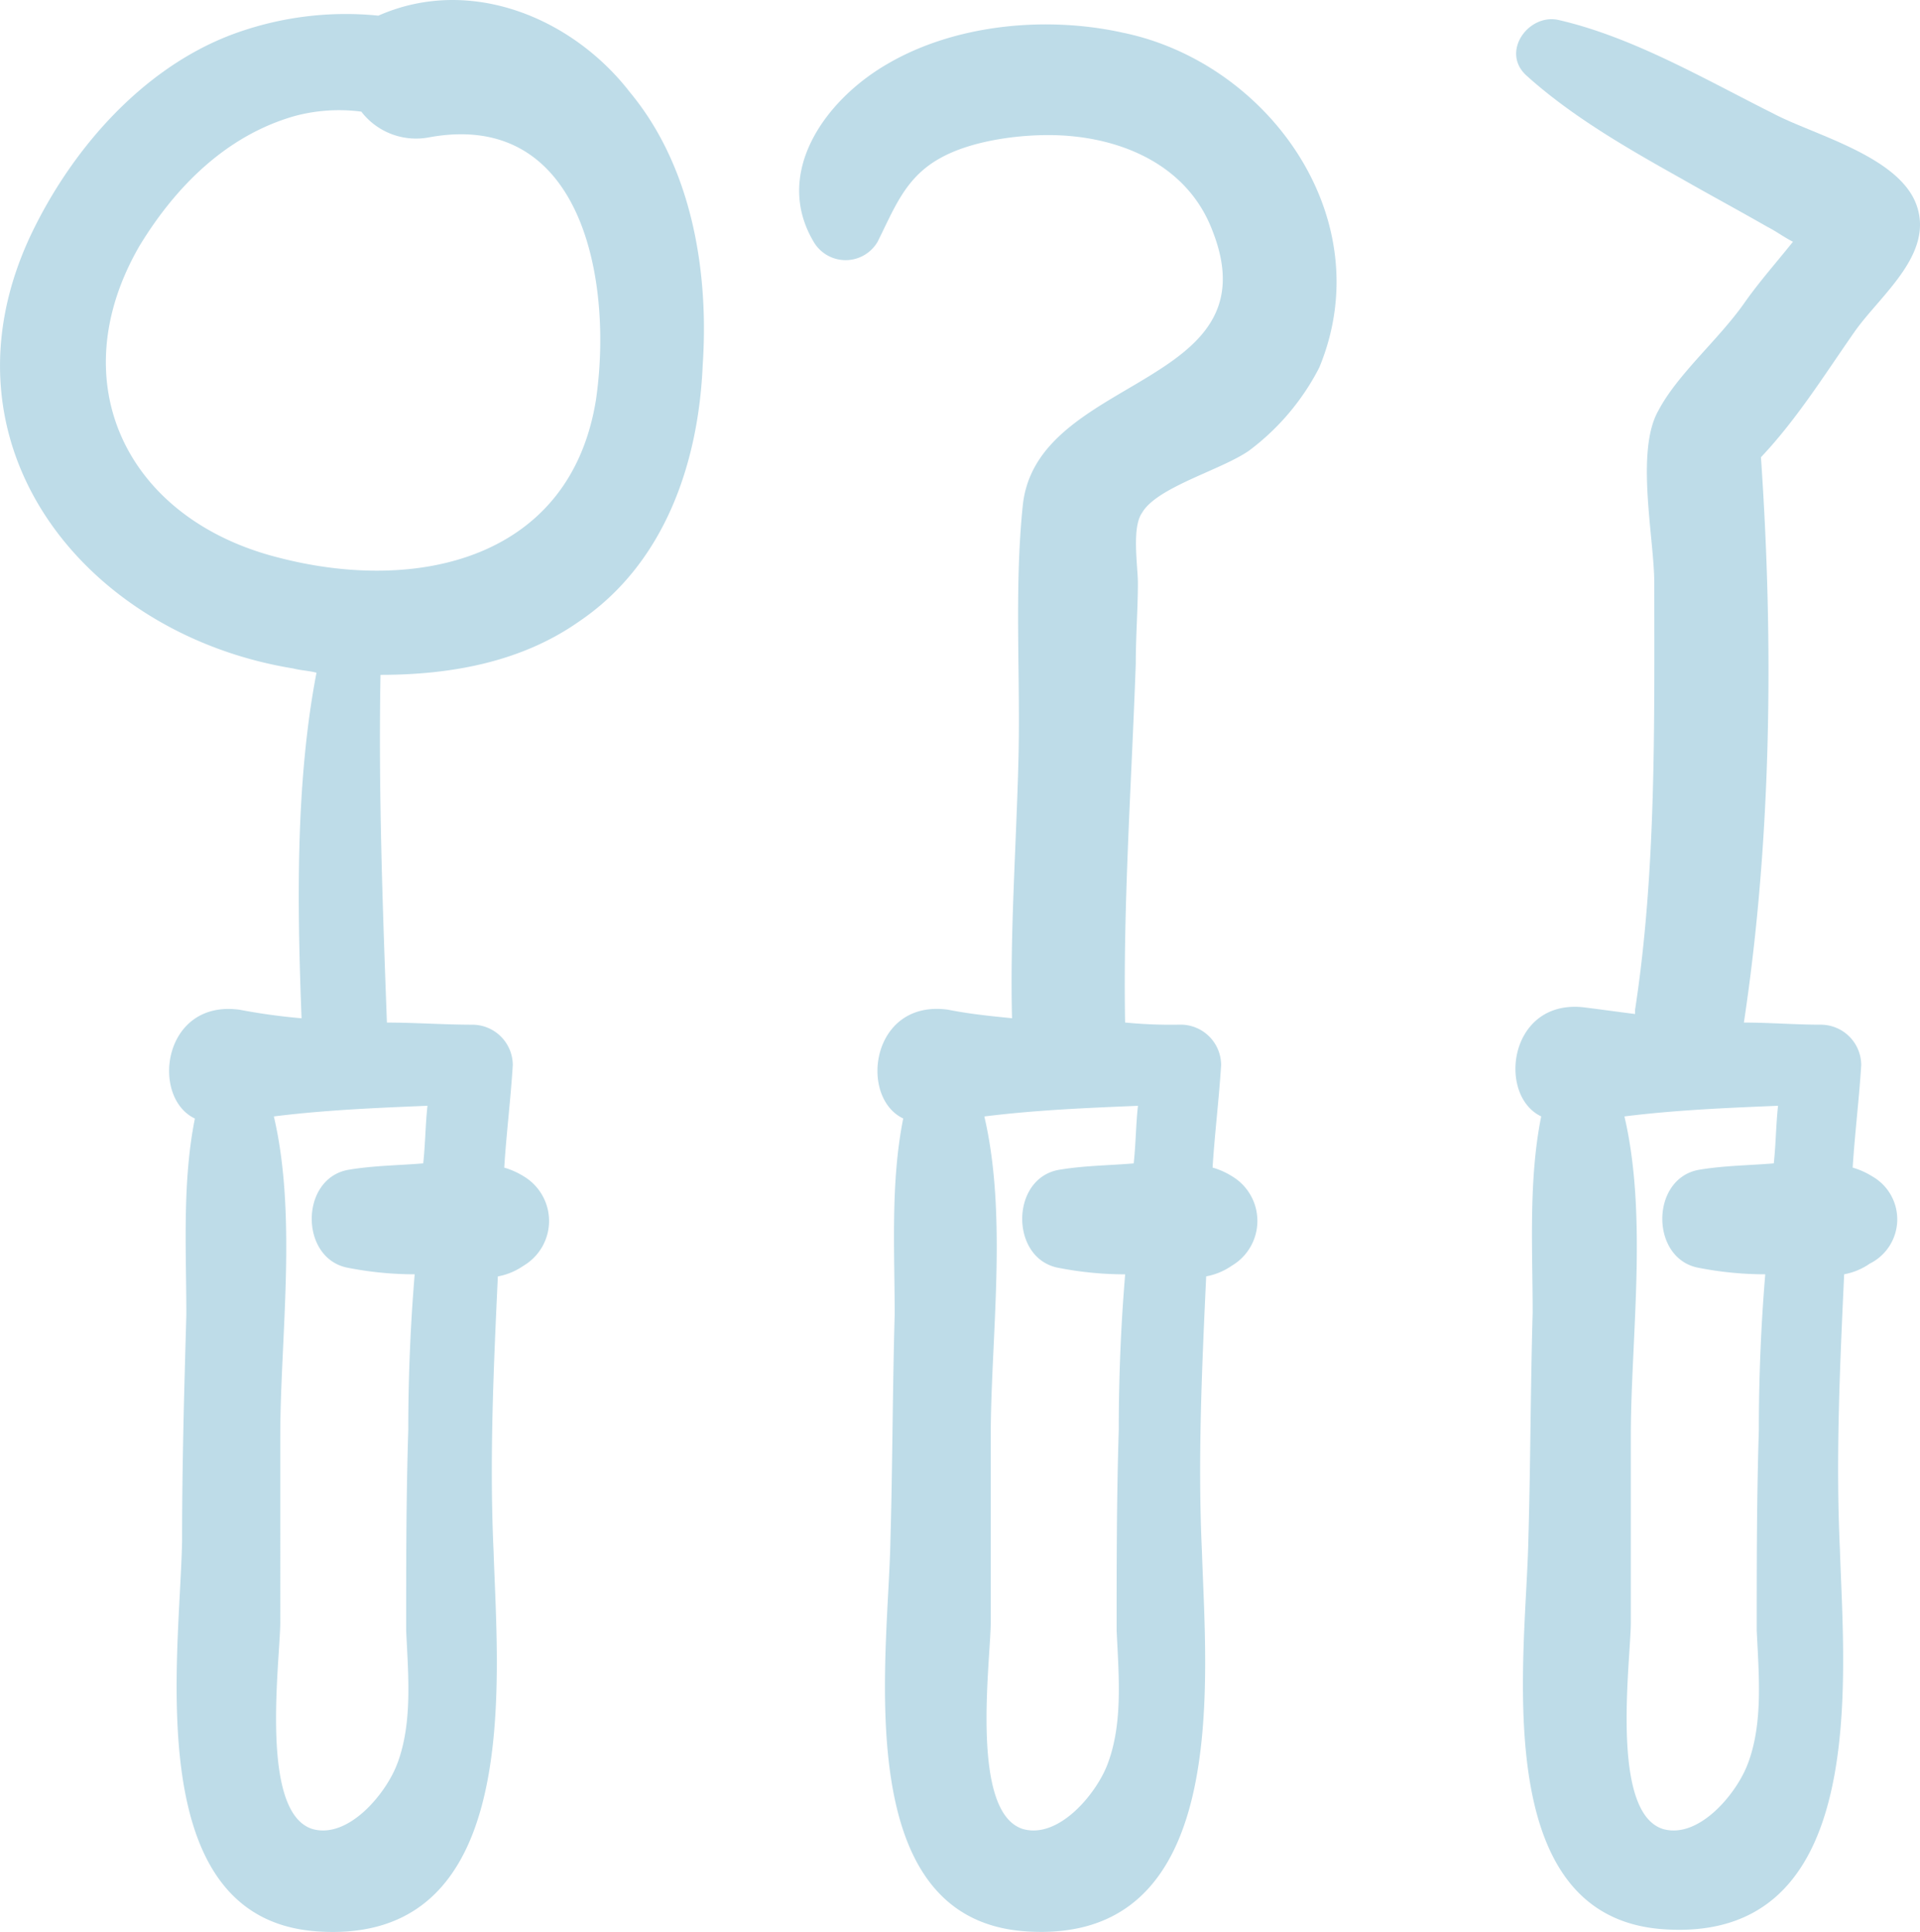
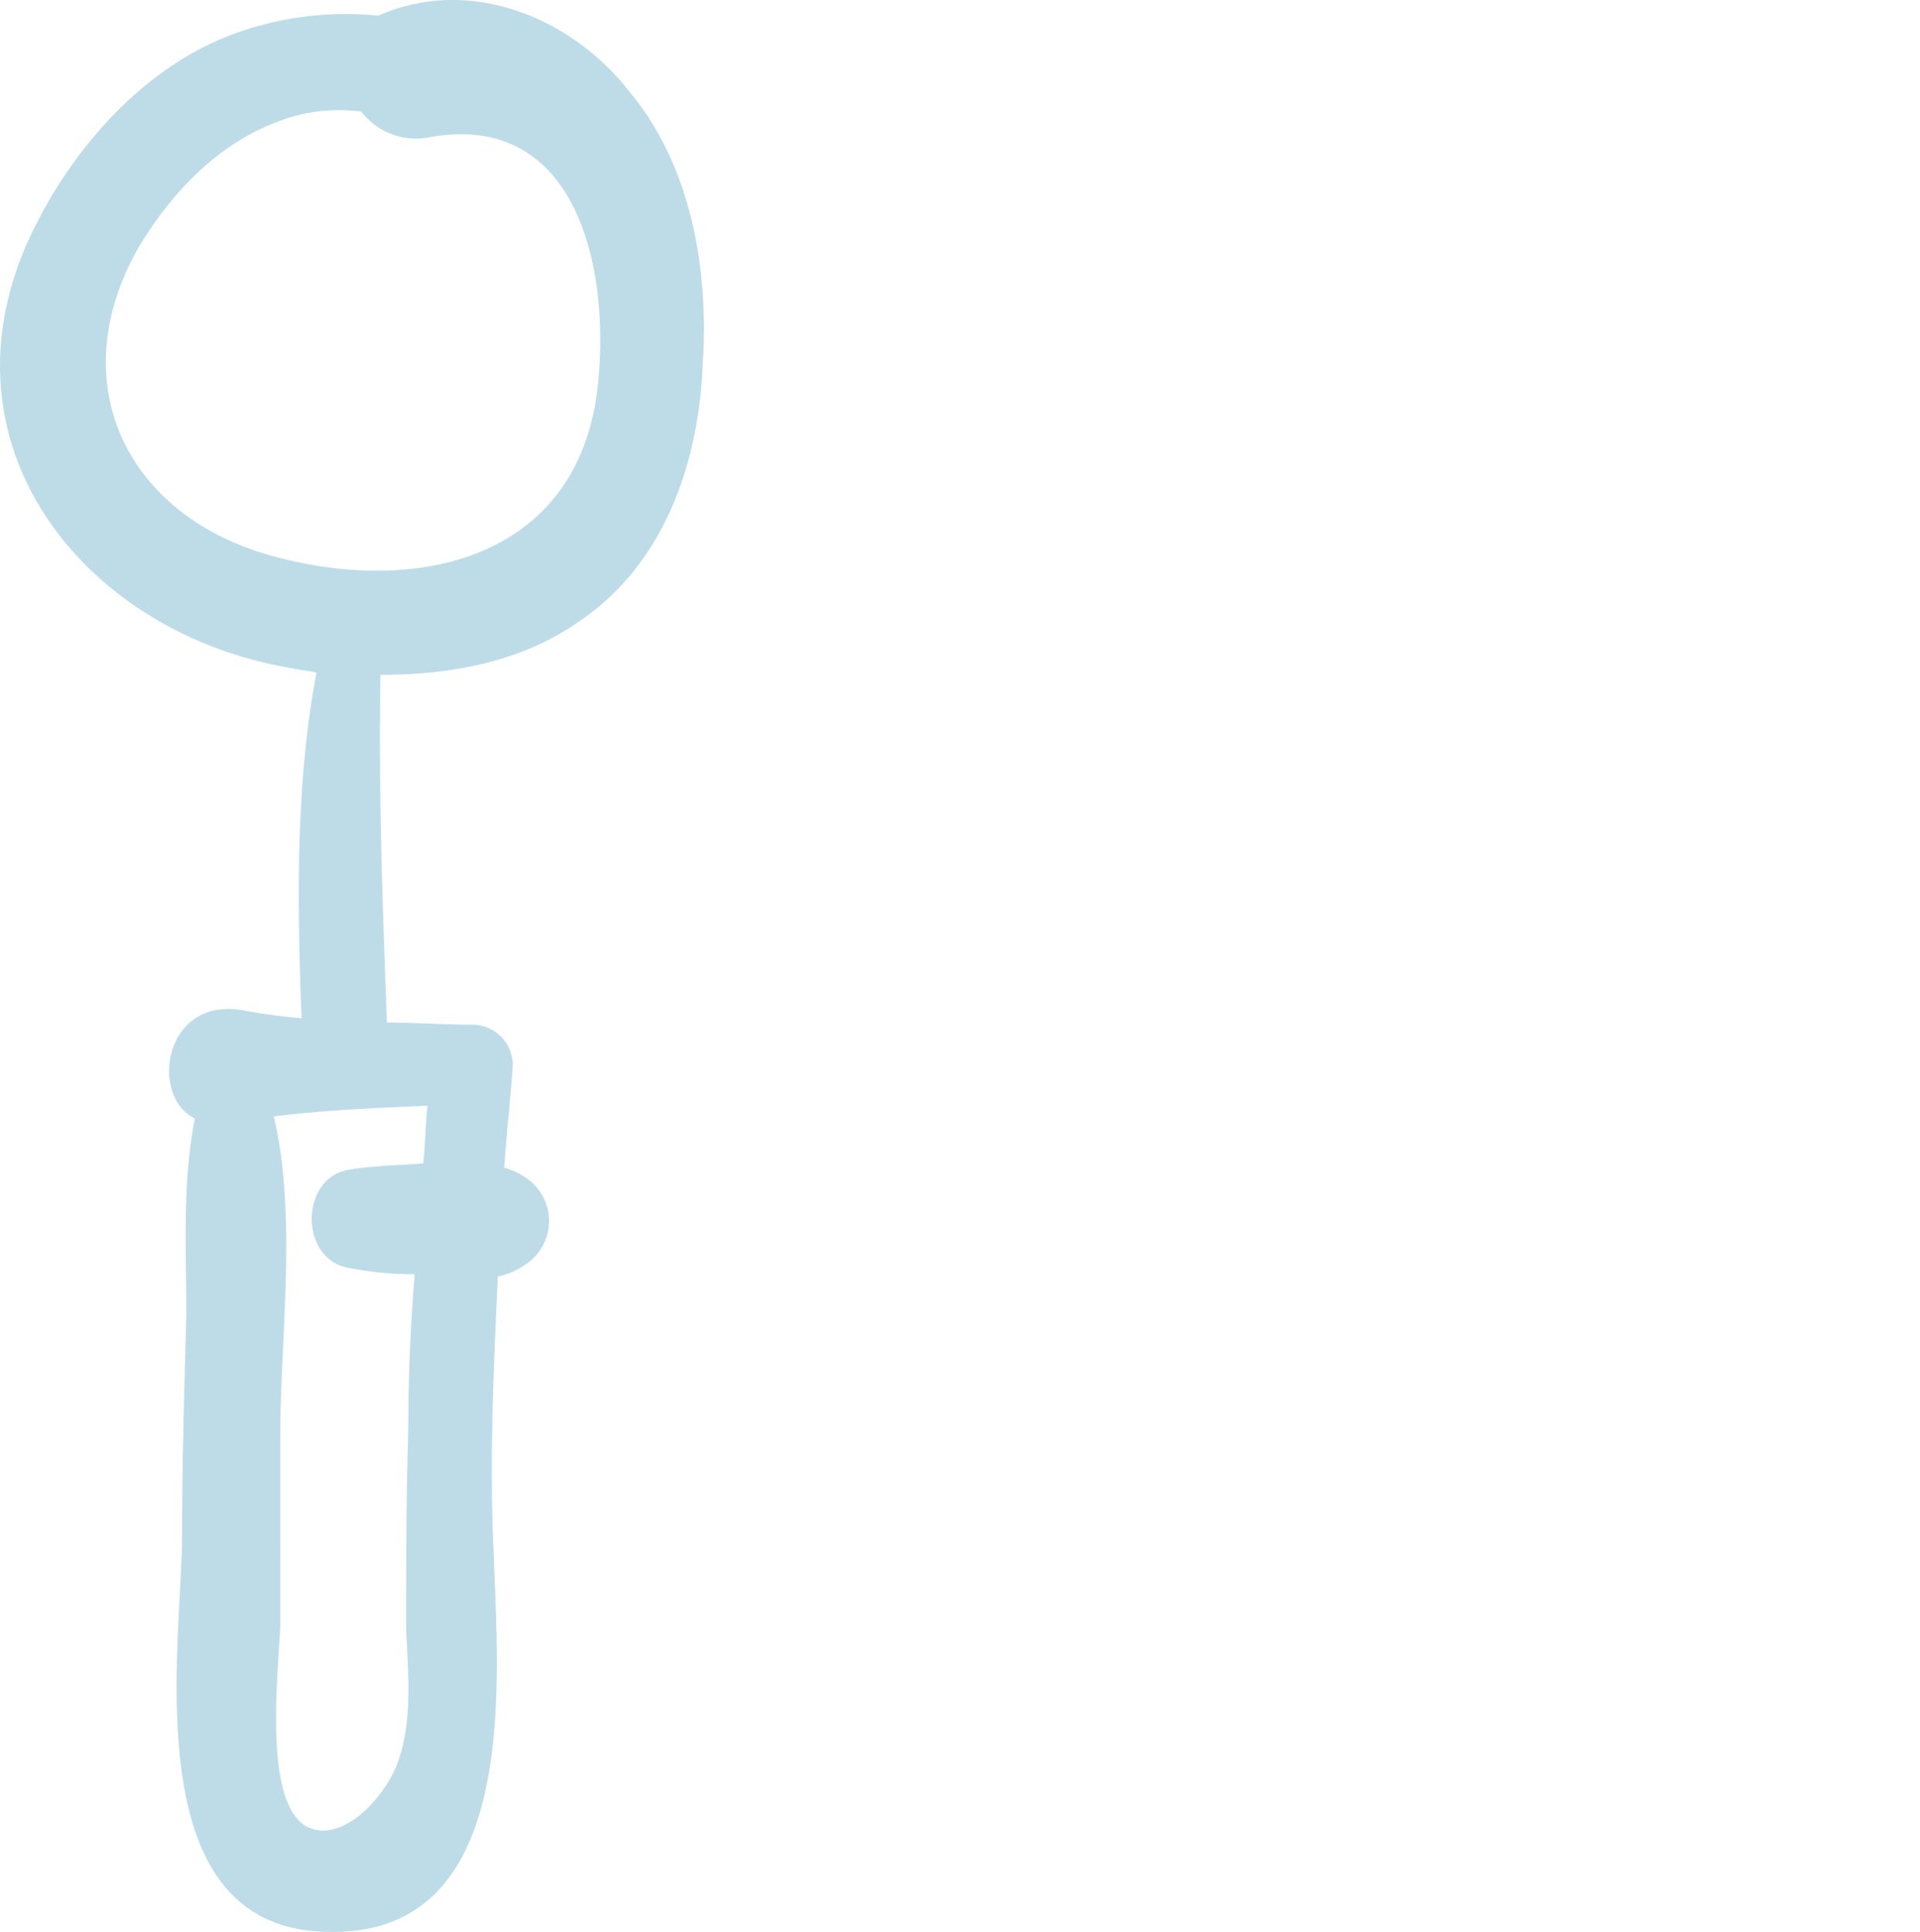
<svg xmlns="http://www.w3.org/2000/svg" width="162.142" height="163.175" viewBox="0 0 162.142 163.175">
  <g id="medical-tool" transform="translate(-1.612)">
    <g id="Group_29" data-name="Group 29" transform="translate(1.612 0)">
      <g id="Group_28" data-name="Group 28" transform="translate(0 0)">
        <path id="Path_96" data-name="Path 96" d="M33.565,1.322A27.491,27.491,0,0,0,21.133,2.943C13.565,5.826,7.619,12.673,4.2,19.88-4.092,37.538,8.7,53.574,26.358,56.457c.721.18,1.261.18,1.982.36-1.8,9.369-1.622,19.82-1.261,29.189a51.953,51.953,0,0,1-5.225-.721c-6.486-.9-7.568,7.387-3.784,9.189-1.081,5.405-.721,11.171-.721,16.577-.18,6.306-.36,12.613-.36,19.1-.18,9.73-3.6,31.892,11.351,32.973,17.478,1.261,15.315-21.081,14.955-32.072-.36-7.748,0-15.5.36-23.243a5.551,5.551,0,0,0,2.162-.9,4.392,4.392,0,0,0,0-7.568,6.409,6.409,0,0,0-1.622-.721c.18-2.883.541-5.766.721-8.649a3.421,3.421,0,0,0-3.423-3.423c-2.342,0-4.865-.18-7.207-.18-.36-9.73-.721-19.639-.541-29.369,5.946,0,11.892-1.081,16.757-4.5,7.207-4.865,10.09-13.333,10.45-21.621.541-7.928-.9-16.757-6.126-23.063C49.961,1.5,41.313-2.1,33.565,1.322Zm1.622,147.567c-.9,2.523-4.144,6.486-7.207,5.586-4.5-1.441-2.7-14.234-2.7-17.478V121.322c0-8.288,1.441-18.559-.541-27.027,4.324-.541,8.649-.721,12.973-.9-.18,1.622-.18,3.243-.36,4.865-2.162.18-4.144.18-6.306.541-4.144.721-4.144,7.568,0,8.288a29.337,29.337,0,0,0,5.586.541c-.36,4.324-.541,8.649-.541,13.153-.18,5.586-.18,11.351-.18,16.937.18,3.784.54,7.748-.721,11.171ZM51.943,33.754C49.781,47.268,36.808,50.15,25.1,47.087,12.3,43.844,6.718,32.313,13.385,20.781c3.063-5.045,7.387-9.369,13.153-10.991a14.419,14.419,0,0,1,5.586-.36,5.838,5.838,0,0,0,5.766,2.162C50.862,9.25,53.385,23.844,51.943,33.754Z" transform="translate(-1.612 0)" fill="#bedce8" />
-         <path id="Path_97" data-name="Path 97" d="M239.7,7.138c-6.486-1.441-14.234-.721-20,2.7-5.225,3.063-9.55,9.189-6.126,14.955a3.127,3.127,0,0,0,5.405,0c1.441-2.883,2.342-5.405,5.225-7.027,2.523-1.441,6.306-1.982,9.189-1.982,5.766,0,11.712,2.342,13.874,8.108,5.225,13.333-14.955,12.072-16.036,23.243-.721,7.027-.18,14.414-.36,21.441-.18,7.207-.721,14.595-.541,21.8-1.8-.18-3.6-.36-5.405-.721-6.486-.9-7.568,7.387-3.784,9.189-1.081,5.405-.721,11.171-.721,16.577-.18,6.306-.18,12.793-.36,19.1-.18,9.73-3.6,31.892,11.351,32.973,17.477,1.261,15.315-21.081,14.955-32.072-.36-7.748,0-15.5.36-23.243a5.551,5.551,0,0,0,2.162-.9,4.392,4.392,0,0,0,0-7.568,6.409,6.409,0,0,0-1.622-.721c.18-2.883.541-5.766.721-8.649a3.421,3.421,0,0,0-3.423-3.423,39.169,39.169,0,0,1-4.685-.18c-.18-9.91.541-20.18.9-30.27,0-2.342.18-4.685.18-6.847,0-1.441-.541-4.685.36-5.946,1.261-2.162,6.667-3.6,9.009-5.225a20.335,20.335,0,0,0,5.946-7.027C261.5,22.814,251.953,9.661,239.7,7.138Zm-1.261,146.126c-.9,2.523-4.144,6.486-7.207,5.586-4.5-1.441-2.7-14.234-2.7-17.478V125.7c0-8.288,1.441-18.559-.541-27.027,4.324-.541,8.649-.721,12.973-.9-.18,1.622-.18,3.243-.36,4.865-2.162.18-4.144.18-6.306.541-4.144.721-4.144,7.568,0,8.288a29.337,29.337,0,0,0,5.586.541c-.36,4.324-.541,8.649-.541,13.153-.18,5.586-.18,11.351-.18,16.937C239.34,145.877,239.7,149.841,238.439,153.264Z" transform="translate(-144.865 -4.375)" fill="#bedce8" />
-         <path id="Path_98" data-name="Path 98" d="M431.334,102.782a6.409,6.409,0,0,0-1.622-.721c.18-2.883.541-5.766.721-8.649a3.421,3.421,0,0,0-3.423-3.423c-2.162,0-4.324-.18-6.486-.18,2.342-15.5,2.523-32.072,1.441-47.748,3.063-3.243,5.405-7.027,7.928-10.631,2.162-3.063,6.667-6.486,5.225-10.631s-8.649-5.946-12.072-7.748c-5.766-2.883-11.892-6.486-18.2-7.928-2.523-.541-4.865,2.7-2.7,4.685,3.784,3.423,8.468,6.126,12.973,8.649,2.523,1.441,4.865,2.7,7.387,4.144.721.36,1.441.9,2.162,1.261-1.441,1.8-2.883,3.423-4.144,5.225-2.162,3.063-5.586,5.946-7.207,9.009-1.982,3.423-.36,10.811-.36,14.595,0,11.892.18,24.324-1.622,36.036v.36c-1.441-.18-2.7-.36-4.144-.541-6.486-.9-7.568,7.387-3.784,9.189-1.081,5.405-.721,11.171-.721,16.577-.18,6.306-.18,12.793-.36,19.1-.18,9.73-3.6,31.892,11.351,32.973,17.477,1.261,15.315-21.081,14.955-32.072-.36-7.748,0-15.5.36-23.243a5.551,5.551,0,0,0,2.162-.9,4.175,4.175,0,0,0,.181-7.387Zm-10.45,49.549c-.9,2.523-4.144,6.486-7.207,5.586-4.5-1.441-2.7-14.234-2.7-17.478V124.764c0-8.288,1.441-18.559-.541-27.027,4.324-.541,8.649-.721,12.973-.9-.18,1.622-.18,3.243-.36,4.865-2.162.18-4.144.18-6.306.541-4.144.721-4.144,7.568,0,8.288a29.337,29.337,0,0,0,5.586.541c-.36,4.324-.541,8.649-.541,13.153-.18,5.586-.18,11.351-.18,16.937.18,3.784.541,7.748-.721,11.171Z" transform="translate(-273.255 -3.442)" fill="#bedce8" />
      </g>
    </g>
  </g>
</svg>